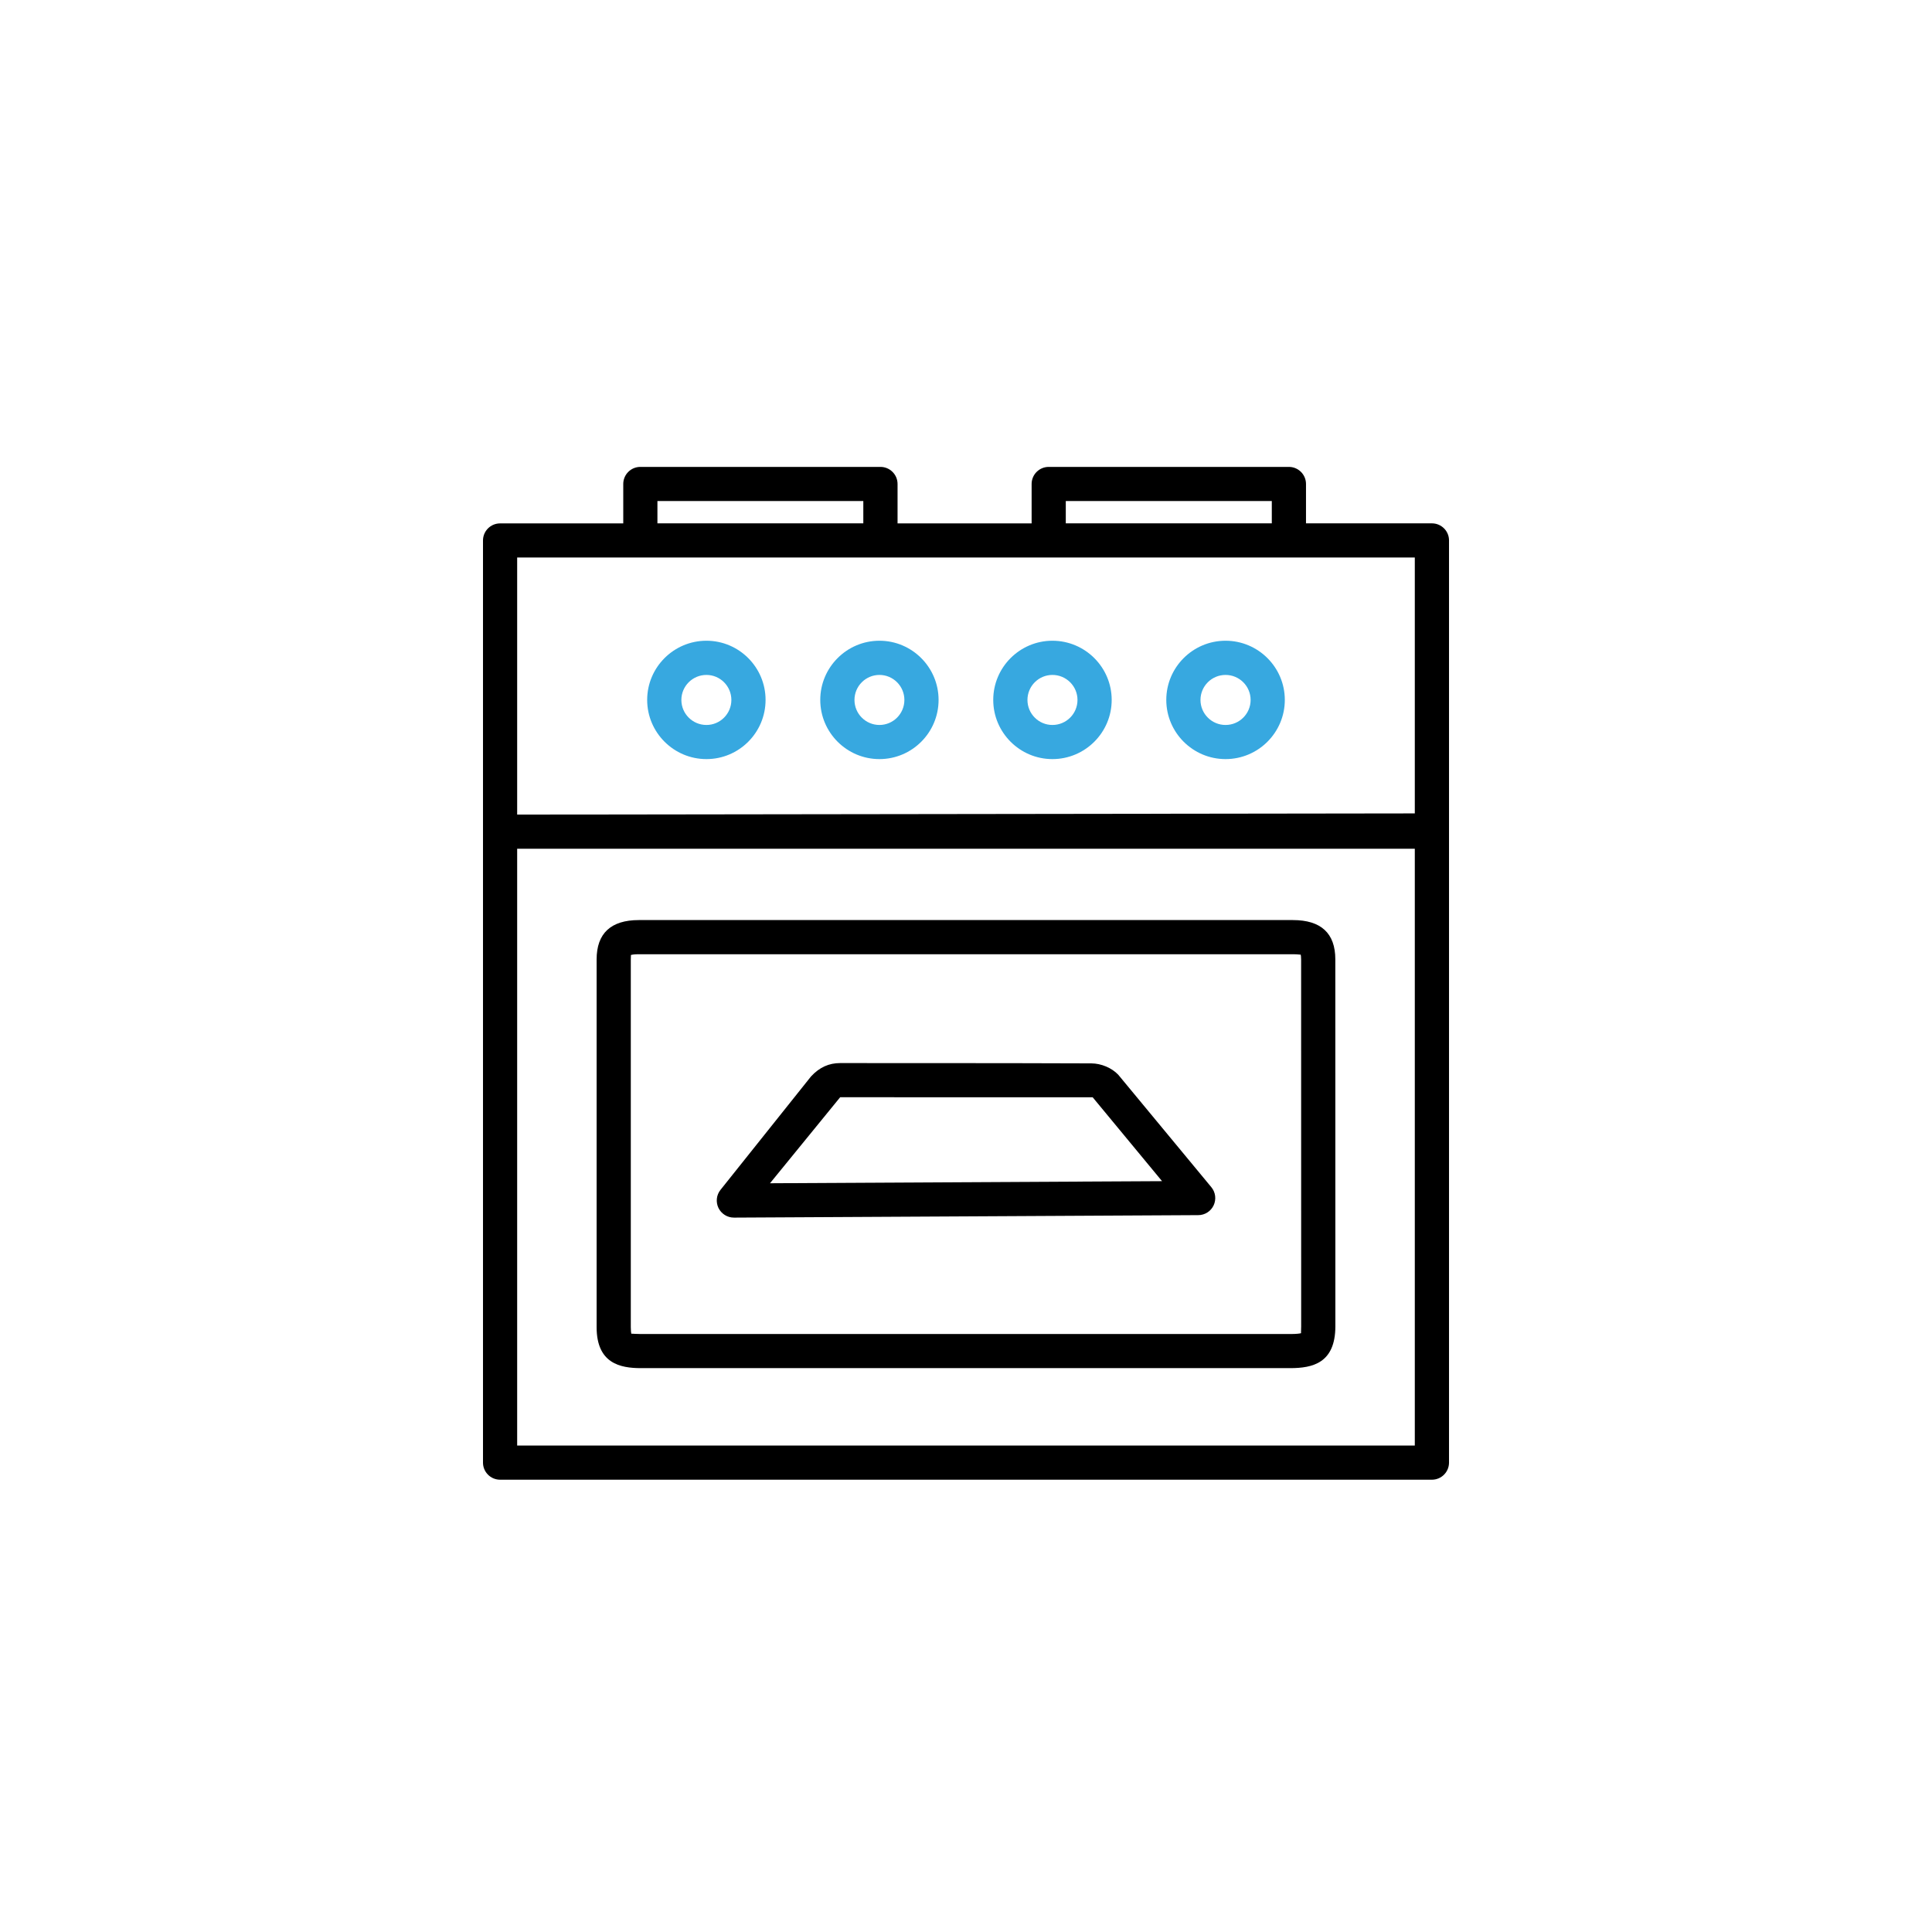
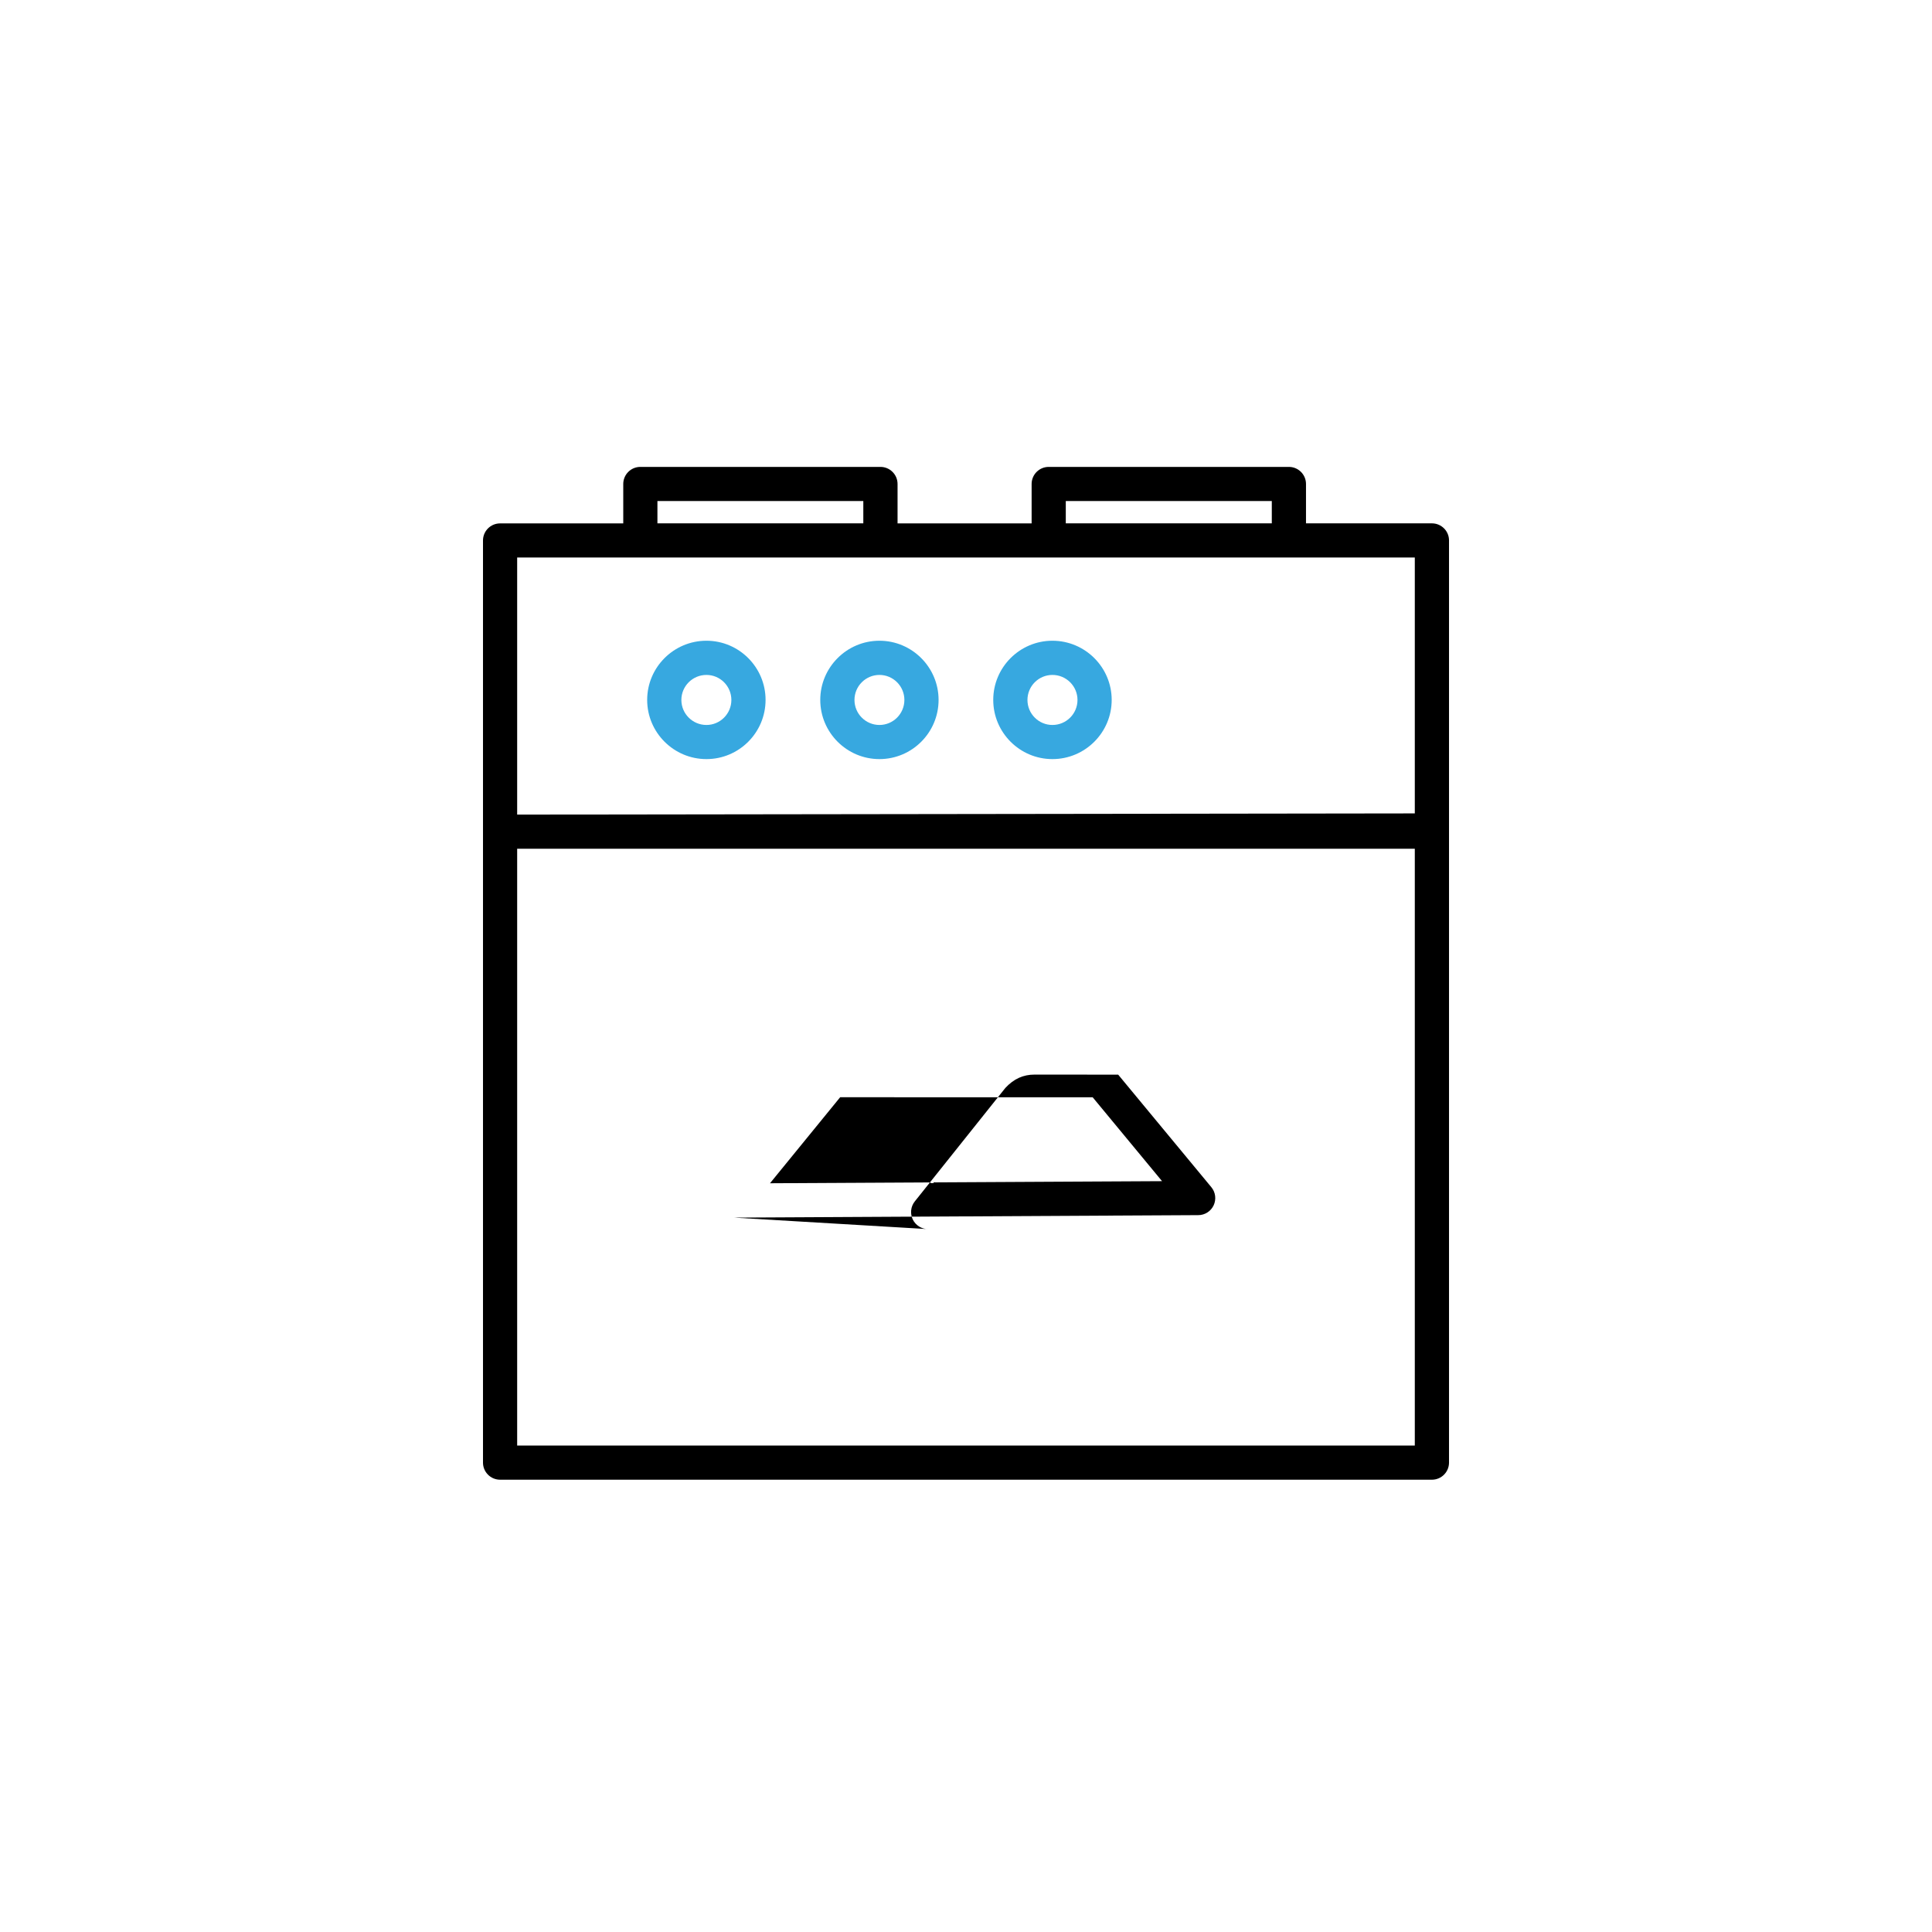
<svg xmlns="http://www.w3.org/2000/svg" height="120" viewBox="0 0 120 120" width="120">
  <g fill="none" fill-rule="evenodd">
    <path d="m0 0h120v120h-120z" />
    <g fill-rule="nonzero" transform="translate(30 29)">
      <path d="m58.939 3.506h-7.821v-2.445c0-.586-.477-1.061-1.061-1.061h-14.92c-.586 0-1.061.475-1.061 1.061v2.448h-8.327l-0-2.448c0-.586-.477-1.061-1.061-1.061h-14.915c-.586 0-1.061.475-1.061 1.061v2.448l-7.651 0c-.586 0-1.061.475-1.061 1.061v57.276c0 .586.477 1.061 1.061 1.061h57.879c.586 0 1.061-.477 1.061-1.061v-57.279c.003-.583-.475-1.061-1.061-1.061zm-22.741-1.387h12.796v1.387h-12.796zm-25.364 0h12.788v1.387h-12.788zm-8.712 3.509h55.754v15.894l-55.754.074zm55.757 55.158h-55.757v-37.068h55.754l0 37.068z" fill="#000" />
      <g fill="#37a8e0">
-         <path d="m46.121 10.797c-2.029 0-3.681 1.649-3.681 3.676 0 2.026 1.652 3.676 3.681 3.676 2.029 0 3.681-1.649 3.681-3.676 0-2.026-1.652-3.676-3.681-3.676zm0 5.232c-.859 0-1.557-.697-1.557-1.554s.697-1.554 1.557-1.554 1.557.697 1.557 1.554-.697 1.554-1.557 1.554z" />
        <path d="m35.368 10.797c-2.026 0-3.676 1.649-3.676 3.676 0 2.026 1.649 3.676 3.676 3.676 2.029 0 3.681-1.649 3.681-3.676 0-2.026-1.652-3.676-3.681-3.676zm0 5.232c-.856 0-1.551-.697-1.551-1.554s.695-1.554 1.551-1.554c.859 0 1.557.697 1.557 1.554s-.695 1.554-1.557 1.554z" />
        <path d="m24.624 10.797c-2.026 0-3.676 1.649-3.676 3.676 0 2.026 1.649 3.676 3.676 3.676 2.026 0 3.673-1.649 3.673-3.676 0-2.026-1.649-3.676-3.673-3.676zm0 5.232c-.856 0-1.551-.697-1.551-1.554s.695-1.554 1.551-1.554c.854 0 1.549.697 1.549 1.554s-.695 1.554-1.549 1.554z" />
        <path d="m13.878 10.797c-2.029 0-3.681 1.649-3.681 3.676 0 2.026 1.652 3.676 3.681 3.676 2.026 0 3.673-1.649 3.673-3.676 0-2.026-1.647-3.676-3.673-3.676zm0 5.232c-.859 0-1.557-.697-1.557-1.554s.697-1.554 1.557-1.554c.854 0 1.549.697 1.549 1.554 0.0.856-.694 1.554-1.549 1.554z" />
      </g>
-       <path d="m9.809 55.977h40.33c1.384 0 2.803-.31 2.803-2.604l-.003-22.786c0-1.621-.888-2.44-2.636-2.44h-40.62c-1.742 0-2.626.825-2.626 2.448v22.836c0 2.257 1.47 2.546 2.75 2.546zm-.629-25.382c0-.162.013-.252.008-.278.058-.019.204-.048.496-.048h40.616c.308 0 .472.035.488.024.011.043.027.13.027.297l.003 22.786c0 .257-.019.392-.005.43-.082.024-.273.053-.674.053h-40.33c-.308 0-.483-.021-.557-.021-.019 0-.032.003-.04.005-.013-.059-.032-.18-.032-.411z" fill="#000" />
-       <path d="m15.581 46.628h.005l28.841-.154c.408 0 .782-.239.955-.61.172-.371.119-.809-.143-1.125l-5.787-6.991c-.403-.422-1.055-.697-1.665-.7-3.469-.016-6.935-.016-10.404-.016l-5.198-.003c-.692 0-1.281.257-1.811.83l-5.622 7.044c-.257.321-.302.756-.127 1.125.181.366.549.599.958.599zm6.604-7.478 5.201.003h10.481l4.31 5.211-24.351.13z" fill="#000" />
+       <path d="m15.581 46.628h.005l28.841-.154c.408 0 .782-.239.955-.61.172-.371.119-.809-.143-1.125l-5.787-6.991l-5.198-.003c-.692 0-1.281.257-1.811.83l-5.622 7.044c-.257.321-.302.756-.127 1.125.181.366.549.599.958.599zm6.604-7.478 5.201.003h10.481l4.31 5.211-24.351.13z" fill="#000" />
    </g>
  </g>
</svg>